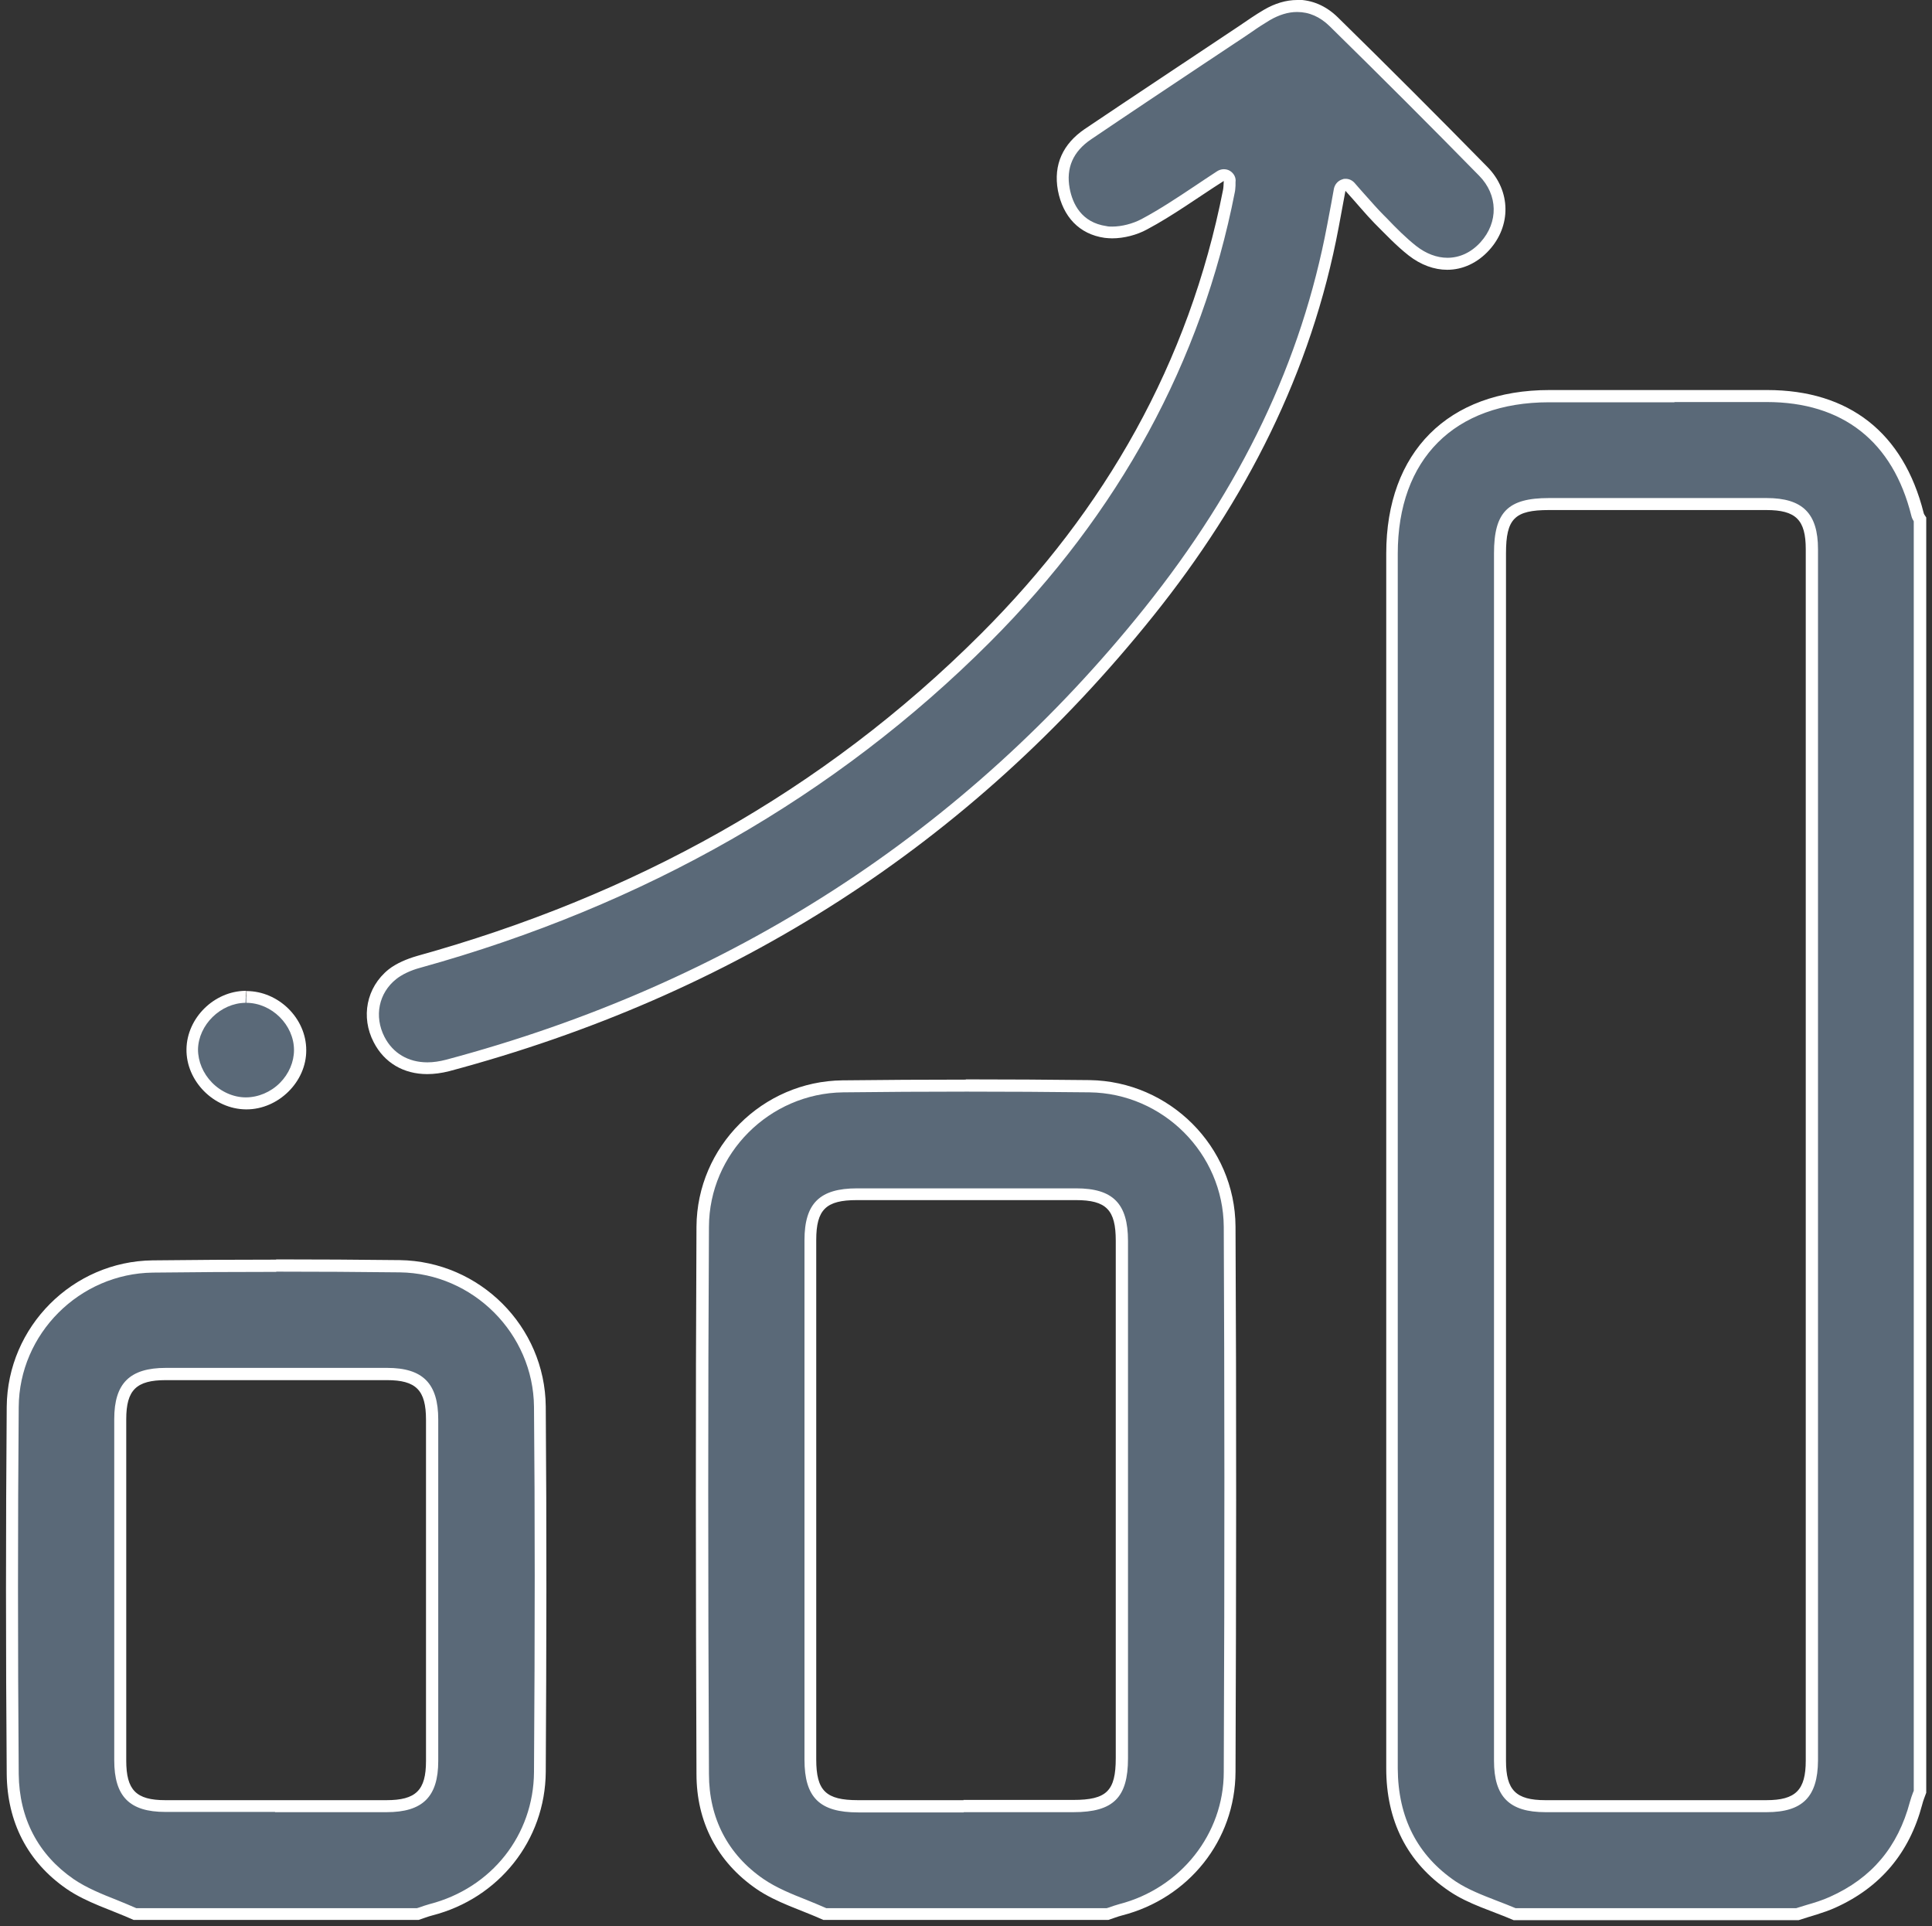
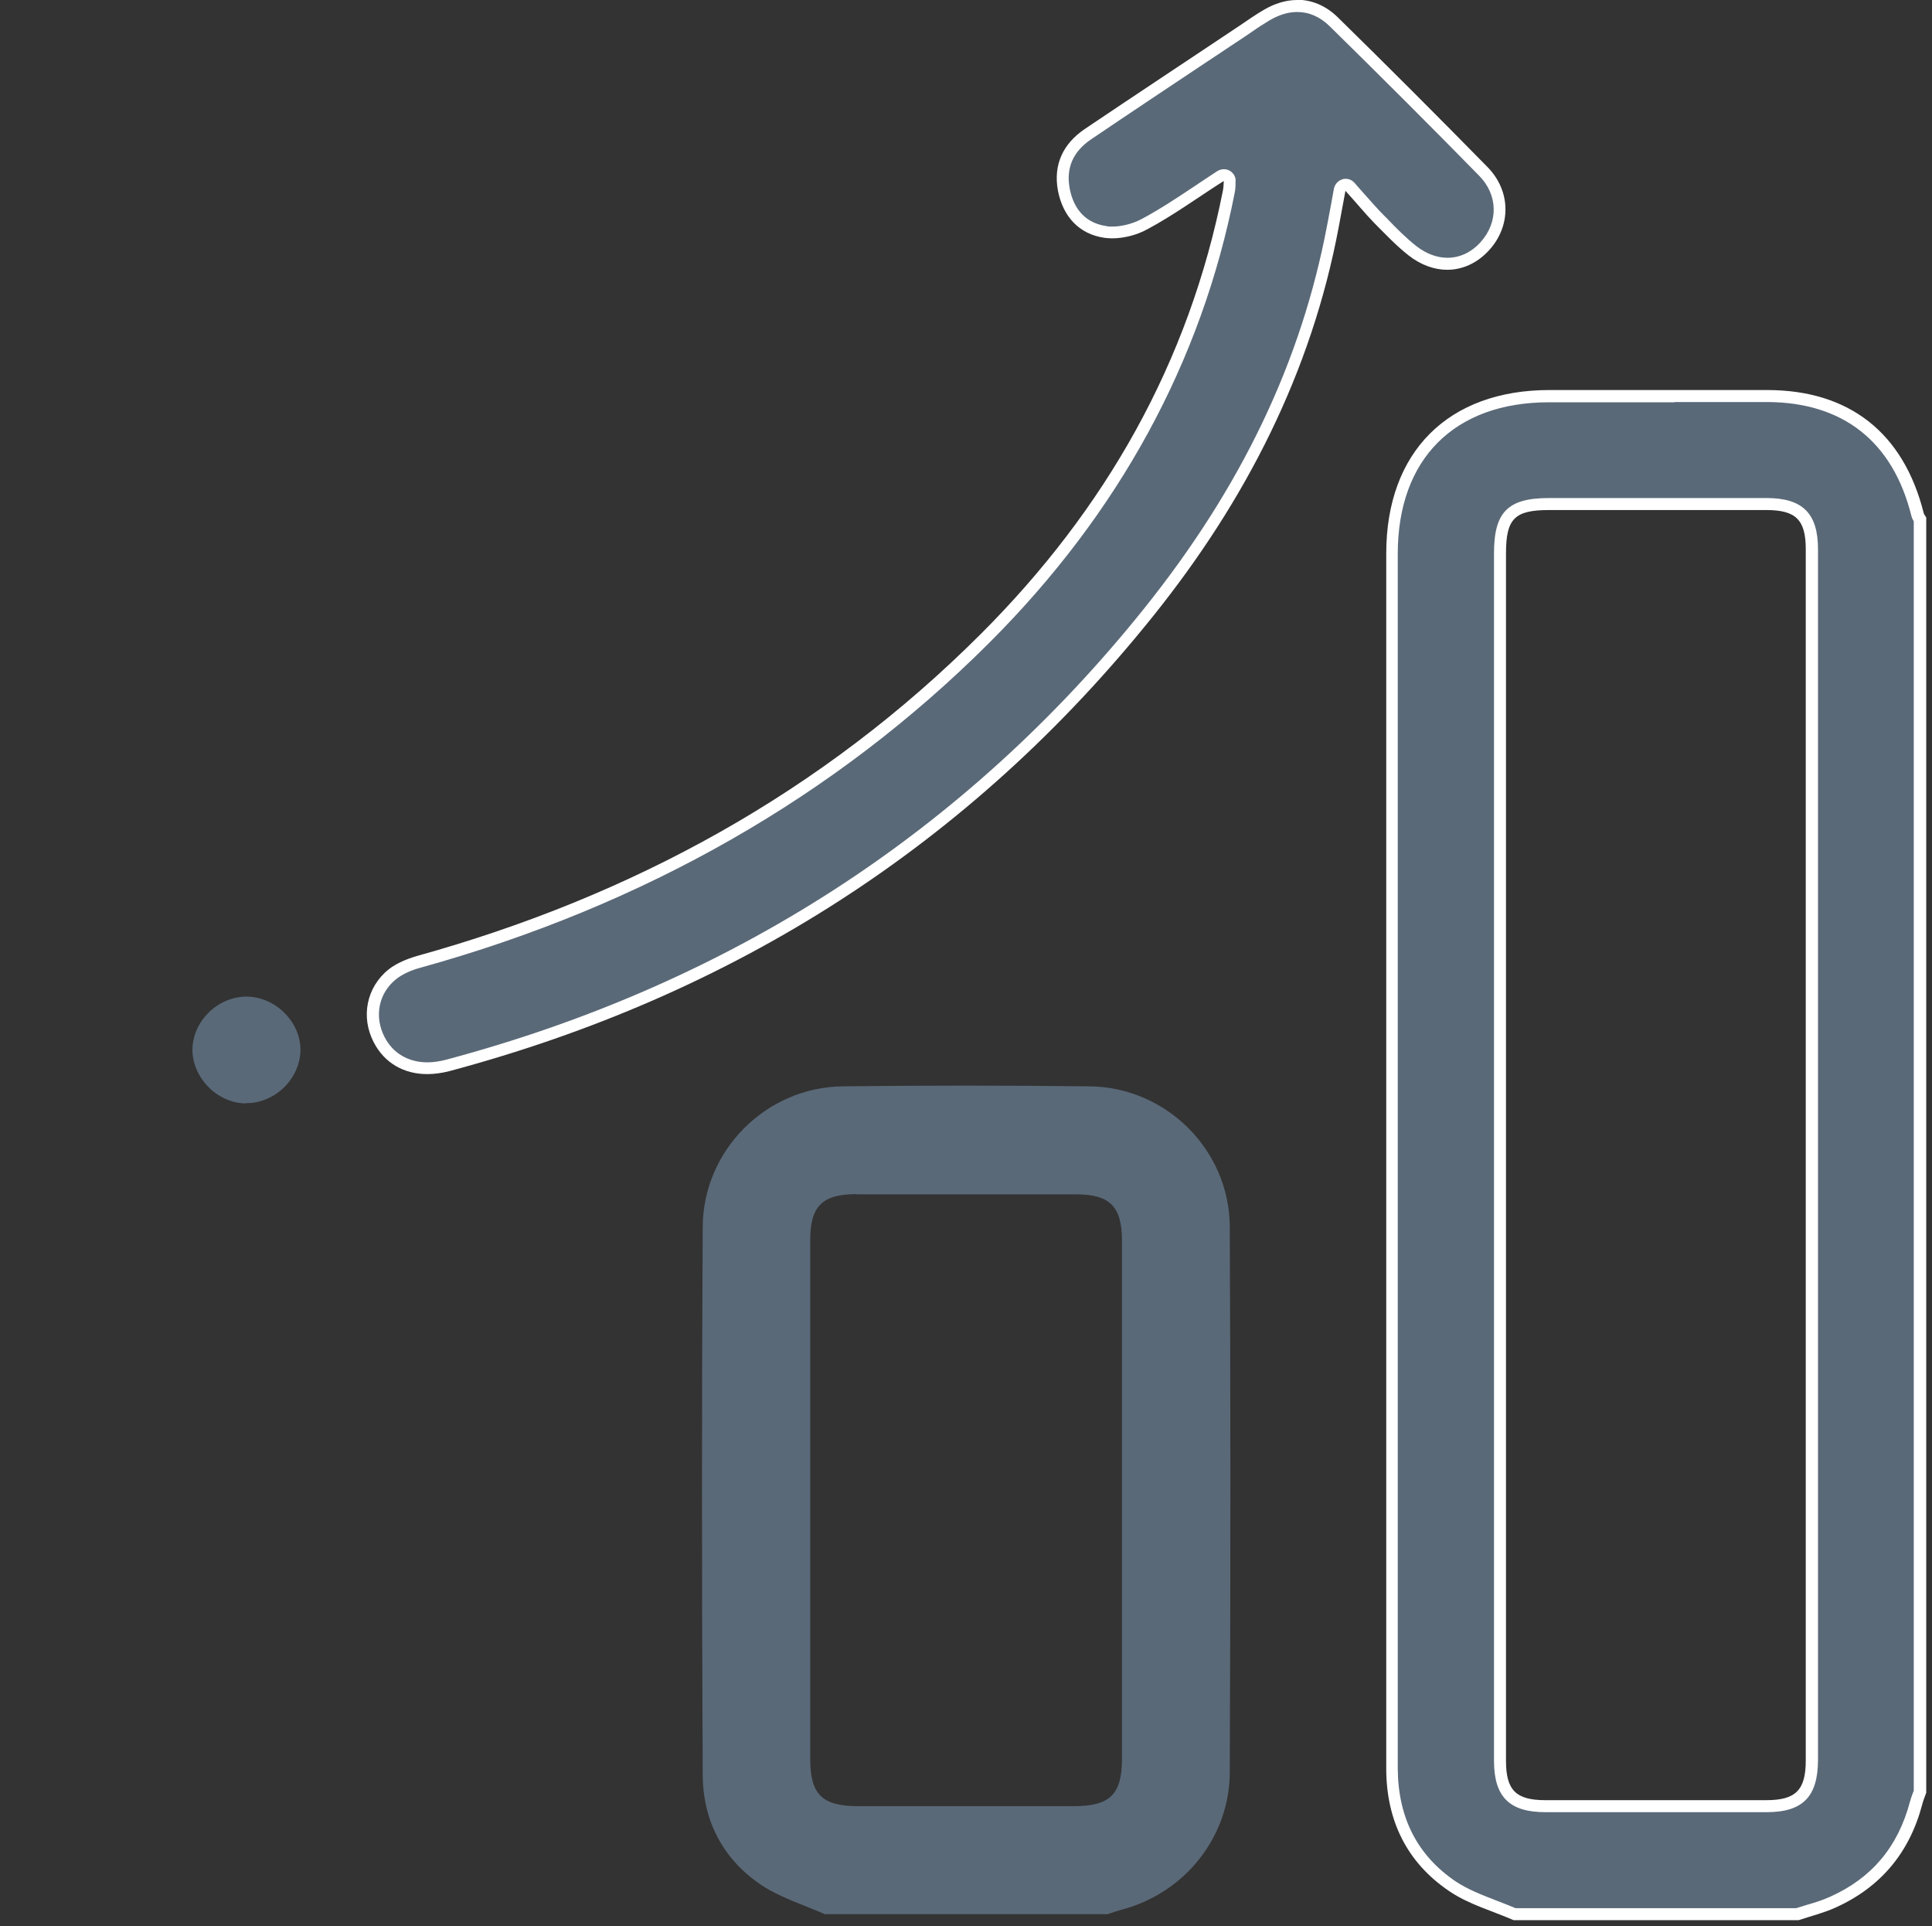
<svg xmlns="http://www.w3.org/2000/svg" id="Capa_2" data-name="Capa 2" viewBox="0 0 80.5 80.25">
  <rect x="0" y="0" width="80.5" height="80.25" fill="#333333" stroke="none" />
  <defs>
    <style>      .cls-1 {        fill: #5a6978;      }      .cls-1, .cls-2 {        stroke-width: 0px;      }      .cls-2 {        fill: #fff;      }    </style>
  </defs>
  <g id="Capa_1-2" data-name="Capa 1">
    <g>
      <g>
        <path class="cls-1" d="M63.11,79.75c-.27-.12-.54-.22-.82-.33-.64-.25-1.24-.48-1.77-.83-1.67-1.13-2.52-2.78-2.53-4.92,0-4.3,0-8.6,0-12.9V23.06c0-4.11,2.45-6.56,6.55-6.56h9.06c3.3,0,5.47,1.71,6.28,4.93.02.09.07.17.11.22v53.04s-.04.07-.04.07c-.04.12-.09.24-.12.37-.51,1.93-1.68,3.32-3.48,4.13-.32.14-.66.25-1.01.36-.15.05-.3.09-.45.14h-11.78ZM64.56,21c-1.59,0-2.06.48-2.06,2.05v50.31c0,1.36.53,1.89,1.89,1.89h9.22c1.36,0,1.89-.53,1.89-1.9V22.89c0-1.35-.53-1.88-1.9-1.88h-4.53s-4.51,0-4.51,0Z" />
        <path class="cls-2" d="M69.78,16.75h3.83c3.17,0,5.26,1.64,6.03,4.74.02.09.06.16.1.23v52.89l-.03.07c-.05.13-.09.25-.13.39-.5,1.88-1.59,3.18-3.34,3.96-.31.14-.63.24-.98.34-.14.04-.28.09-.42.13h-11.69c-.26-.11-.52-.21-.78-.31-.62-.24-1.21-.47-1.71-.8-1.6-1.08-2.41-2.66-2.42-4.71,0-4.3,0-8.6,0-12.9v-4.98s0-7.22,0-7.22v-25.51c0-3.95,2.36-6.31,6.3-6.31h1.67s3.55,0,3.55,0M69.02,75.5c1.53,0,3.06,0,4.59,0,1.5,0,2.13-.64,2.14-2.15,0-16.82,0-33.64,0-50.47,0-1.49-.64-2.13-2.14-2.13h-4.17s-4.3,0-4.3,0h-.6c-1.71,0-2.29.58-2.29,2.3v19.19s0,5.89,0,5.89v6.1c0,6.38,0,12.75,0,19.13,0,1.5.64,2.14,2.14,2.14,1.54,0,3.09,0,4.63,0M69.78,16.25c-1.74,0-3.48,0-5.22,0-4.22,0-6.8,2.58-6.8,6.81,0,10.91,0,21.82,0,32.73,0,5.96,0,11.92,0,17.89,0,2.15.85,3.92,2.64,5.12.8.54,1.77.81,2.67,1.2h11.87c.51-.17,1.04-.3,1.53-.52,1.89-.85,3.09-2.29,3.62-4.29.04-.17.11-.33.17-.5V21.56c-.04-.07-.1-.13-.11-.2-.84-3.33-3.1-5.11-6.52-5.11-1.28,0-2.56,0-3.83,0h0ZM69.02,75c-1.54,0-3.09,0-4.63,0-1.23,0-1.64-.42-1.64-1.64,0-8.41,0-16.82,0-25.23,0-8.36,0-16.72,0-25.08,0-1.44.36-1.8,1.79-1.8,1.63,0,3.26,0,4.89,0,1.39,0,2.78,0,4.17,0,1.23,0,1.64.41,1.64,1.63,0,16.82,0,33.64,0,50.47,0,1.23-.42,1.65-1.64,1.65-1.53,0-3.06,0-4.59,0h0Z" />
      </g>
      <g>
        <path class="cls-1" d="M34.37,79.75c-.28-.12-.57-.24-.85-.35-.67-.27-1.3-.52-1.85-.9-1.56-1.07-2.39-2.66-2.39-4.59-.04-8.23-.04-15.69,0-22.8.02-3.18,2.63-5.81,5.83-5.85,1.72-.02,3.43-.03,5.15-.03s3.43.01,5.15.03c3.2.04,5.82,2.67,5.83,5.85.03,6.56.04,13.56,0,22.72,0,2.69-1.87,5.05-4.53,5.74-.14.04-.27.08-.41.13l-.15.05h-11.78ZM35.7,49.75c-1.44,0-1.94.5-1.94,1.91,0,7.21,0,14.43,0,21.64,0,1.46.5,1.95,1.99,1.95h8.98c1.53,0,2.02-.49,2.02-1.99v-21.56c0-1.43-.5-1.94-1.91-1.94h-4.57s-4.57,0-4.57,0Z" />
-         <path class="cls-2" d="M40.25,45.48c1.71,0,3.44.01,5.15.03,3.06.04,5.57,2.55,5.59,5.6.03,6.61.04,13.62,0,22.72,0,2.58-1.8,4.84-4.35,5.5-.15.04-.29.09-.43.14l-.1.03h-11.68c-.27-.12-.54-.23-.81-.34-.66-.26-1.27-.51-1.8-.87-1.49-1.02-2.28-2.54-2.28-4.38-.04-8.21-.04-15.67,0-22.8.01-3.05,2.52-5.56,5.59-5.6,1.7-.02,3.43-.03,5.14-.03M40.15,75.5h4.58c1.66,0,2.27-.61,2.27-2.24v-7.69s0-3.09,0-3.09v-3.07c0-2.57,0-5.14,0-7.71,0-1.56-.63-2.19-2.16-2.19h-4.45s-4.68,0-4.68,0c-1.56,0-2.19.63-2.19,2.16,0,7.21,0,14.43,0,21.64,0,1.58.63,2.2,2.24,2.2h4.4M40.25,44.98c-1.72,0-3.43.01-5.15.03-3.33.04-6.06,2.76-6.08,6.1-.04,7.6-.03,15.2,0,22.8,0,1.99.86,3.66,2.5,4.79.83.57,1.86.87,2.79,1.29h11.87c.19-.06.38-.14.58-.19,2.76-.71,4.71-3.12,4.72-5.98.03-7.57.04-15.15,0-22.72-.02-3.34-2.75-6.05-6.08-6.1-1.72-.02-3.44-.03-5.16-.03h0ZM40.15,75c-1.47,0-2.94,0-4.4,0-1.34,0-1.74-.39-1.74-1.7,0-7.21,0-14.43,0-21.64,0-1.27.41-1.66,1.69-1.66,1.56,0,3.12,0,4.68,0s2.97,0,4.45,0c1.27,0,1.66.41,1.66,1.69,0,3.59,0,7.19,0,10.78s0,7.19,0,10.78c0,1.37-.38,1.74-1.77,1.74-1.53,0-3.05,0-4.58,0h0Z" />
      </g>
      <g>
-         <path class="cls-1" d="M5.63,79.75c-.28-.12-.56-.24-.85-.35-.67-.27-1.3-.52-1.85-.9-1.55-1.07-2.38-2.65-2.39-4.59-.04-5.29-.04-10.44,0-15.3.03-3.18,2.64-5.81,5.83-5.85,1.72-.02,3.43-.03,5.15-.03s3.43.01,5.15.03c3.19.04,5.81,2.66,5.83,5.85.04,4.43.04,9.27,0,15.22-.02,2.73-1.84,5.04-4.53,5.74-.14.04-.27.08-.41.13l-.15.05H5.63ZM6.91,57.25c-1.37,0-1.9.53-1.9,1.88,0,4.74,0,9.48,0,14.22,0,1.37.53,1.9,1.88,1.9h9.22c1.37,0,1.9-.53,1.9-1.88v-14.22c0-1.37-.53-1.9-1.88-1.9h-4.28s-4.93,0-4.93,0Z" />
-         <path class="cls-2" d="M11.51,52.98c1.71,0,3.44.01,5.15.03,3.05.04,5.56,2.55,5.59,5.6.04,4.4.04,9.24,0,15.22-.02,2.62-1.76,4.83-4.35,5.5-.15.04-.29.09-.43.14l-.1.03H5.68c-.27-.12-.54-.23-.81-.34-.66-.26-1.27-.51-1.8-.87-1.48-1.02-2.27-2.53-2.29-4.38-.04-5.28-.04-10.43,0-15.29.02-3.05,2.53-5.56,5.59-5.6,1.7-.02,3.43-.03,5.14-.03M11.46,75.5h4.65c1.5,0,2.15-.64,2.15-2.13,0-1.7,0-3.39,0-5.09v-2.1s0-2.07,0-2.07c0-1.66,0-3.31,0-4.97,0-1.5-.64-2.15-2.13-2.15-1.52,0-3.04,0-4.56,0h-4.66c-1.5,0-2.15.64-2.15,2.13,0,4.74,0,9.48,0,14.22,0,1.51.64,2.15,2.13,2.15,1.52,0,3.05,0,4.57,0M11.51,52.48c-1.72,0-3.43.01-5.15.03-3.33.04-6.05,2.76-6.08,6.1-.04,5.1-.04,10.2,0,15.3.02,1.99.86,3.66,2.5,4.79.83.57,1.86.87,2.79,1.29h11.87c.19-.06.38-.14.58-.19,2.76-.71,4.7-3.12,4.72-5.98.03-5.07.04-10.15,0-15.22-.03-3.34-2.75-6.05-6.08-6.1-1.72-.02-3.44-.03-5.16-.03h0ZM11.46,75c-1.52,0-3.05,0-4.57,0-1.22,0-1.63-.42-1.63-1.65,0-4.74,0-9.48,0-14.22,0-1.22.42-1.63,1.65-1.63,1.55,0,3.1,0,4.65,0s3.04,0,4.56,0c1.22,0,1.63.42,1.63,1.65,0,2.34,0,4.69,0,7.03s0,4.79,0,7.19c0,1.22-.42,1.63-1.65,1.63-1.55,0-3.1,0-4.65,0h0Z" />
-       </g>
+         </g>
      <g>
        <path class="cls-1" d="M17.81,44.51c-.9,0-1.62-.42-2.01-1.2-.49-.95-.26-2.07.56-2.72.27-.21.64-.39,1.09-.52,9.3-2.58,17.24-7.12,23.62-13.5,5.35-5.36,8.77-11.62,10.15-18.62.01-.07.02-.15.03-.25v-.15c.02-.09-.03-.19-.11-.24-.04-.02-.08-.04-.13-.04s-.09.01-.14.04c-.32.21-.64.42-.95.62-.76.5-1.47.98-2.23,1.39-.4.21-.9.34-1.34.34-.09,0-.19,0-.28-.02-.93-.13-1.55-.76-1.74-1.77-.18-.96.15-1.73,1-2.31,1.56-1.06,3.13-2.1,4.69-3.14l2.01-1.34c.25-.17.5-.34.75-.49.42-.25.84-.37,1.26-.37.56,0,1.08.23,1.52.66,2.15,2.11,4.25,4.21,6.24,6.24.87.89.9,2.2.06,3.12-.44.48-.98.73-1.57.73-.5,0-1-.19-1.46-.54-.45-.35-.86-.77-1.26-1.18l-.14-.14c-.25-.25-.49-.53-.76-.84l-.44-.5c-.05-.05-.12-.08-.19-.08-.02,0-.05,0-.07,0-.09.03-.16.1-.18.2l-.28,1.51c-1.08,5.72-3.59,10.98-7.66,16.07-7.5,9.37-17.34,15.73-29.23,18.9-.29.08-.57.12-.84.12Z" />
        <path class="cls-2" d="M54.05.5c.5,0,.95.2,1.35.59,2.15,2.11,4.24,4.2,6.23,6.23.79.8.81,1.94.06,2.77-.39.43-.87.65-1.38.65-.44,0-.89-.17-1.3-.49-.43-.34-.84-.75-1.23-1.16l-.14-.14c-.25-.25-.48-.52-.76-.83-.14-.15-.28-.32-.44-.5-.1-.11-.23-.17-.37-.17-.04,0-.09,0-.13.02-.18.05-.32.2-.36.39l-.11.61-.17.9c-1.07,5.68-3.56,10.9-7.61,15.96-7.47,9.33-17.26,15.66-29.1,18.82-.27.07-.53.11-.78.11-.8,0-1.44-.38-1.79-1.06-.44-.86-.24-1.83.49-2.41.24-.19.59-.36,1-.47,9.34-2.59,17.32-7.15,23.73-13.56,5.39-5.39,8.83-11.7,10.21-18.75.02-.08.02-.17.03-.28v-.14c.03-.19-.07-.37-.23-.47-.08-.05-.17-.07-.26-.07-.09,0-.19.03-.27.08-.32.21-.64.42-.95.63-.75.5-1.46.97-2.21,1.37-.36.19-.82.31-1.22.31-.08,0-.16,0-.24-.02-1.04-.15-1.41-.93-1.53-1.57-.16-.85.14-1.54.9-2.05,1.55-1.05,3.1-2.08,4.66-3.12l1.76-1.17.28-.19c.24-.17.49-.33.74-.48.38-.22.76-.34,1.13-.34M54.05,0c-.46,0-.93.14-1.39.41-.36.21-.7.45-1.04.68-2.14,1.43-4.29,2.85-6.43,4.29-.89.61-1.31,1.47-1.11,2.56.21,1.08.88,1.82,1.95,1.97.1.01.21.02.31.02.49,0,1.03-.14,1.45-.37,1.09-.58,2.1-1.32,3.2-2.02-.01.17-.01.27-.03.37-1.42,7.22-4.92,13.33-10.08,18.49-6.61,6.61-14.54,10.94-23.51,13.43-.41.12-.85.3-1.18.56-.93.75-1.16,1.99-.62,3.03.44.86,1.25,1.33,2.23,1.33.29,0,.59-.04.91-.12,11.83-3.16,21.69-9.41,29.36-18.99,3.82-4.77,6.57-10.1,7.71-16.18.08-.43.16-.85.28-1.51.49.54.83.96,1.21,1.35.46.46.91.94,1.42,1.34.51.4,1.07.6,1.61.6.64,0,1.26-.28,1.75-.82.91-1,.92-2.45-.07-3.46-2.06-2.1-4.14-4.18-6.24-6.24-.5-.49-1.09-.73-1.7-.73h0Z" />
      </g>
      <g>
        <path class="cls-1" d="M10.25,45.97c-.58,0-1.16-.26-1.58-.7-.42-.43-.66-1-.65-1.56.02-1.17,1.04-2.17,2.23-2.19,1.22,0,2.26,1.04,2.27,2.21,0,.56-.24,1.12-.66,1.55-.43.43-1.01.68-1.58.68h-.02Z" />
-         <path class="cls-2" d="M10.26,41.28v.5c1.06,0,1.99.92,1.99,1.97,0,.49-.21.99-.59,1.37-.38.38-.9.6-1.42.6-.51,0-1.03-.23-1.41-.62-.37-.38-.58-.88-.58-1.38.02-1.02.94-1.93,1.98-1.94l.02-.5M10.26,41.28s-.02,0-.02,0c-1.32.01-2.45,1.13-2.47,2.43-.02,1.33,1.14,2.5,2.48,2.51,0,0,.01,0,.02,0,1.33,0,2.5-1.15,2.49-2.47,0-1.33-1.16-2.46-2.49-2.46h0Z" />
      </g>
    </g>
  </g>
</svg>